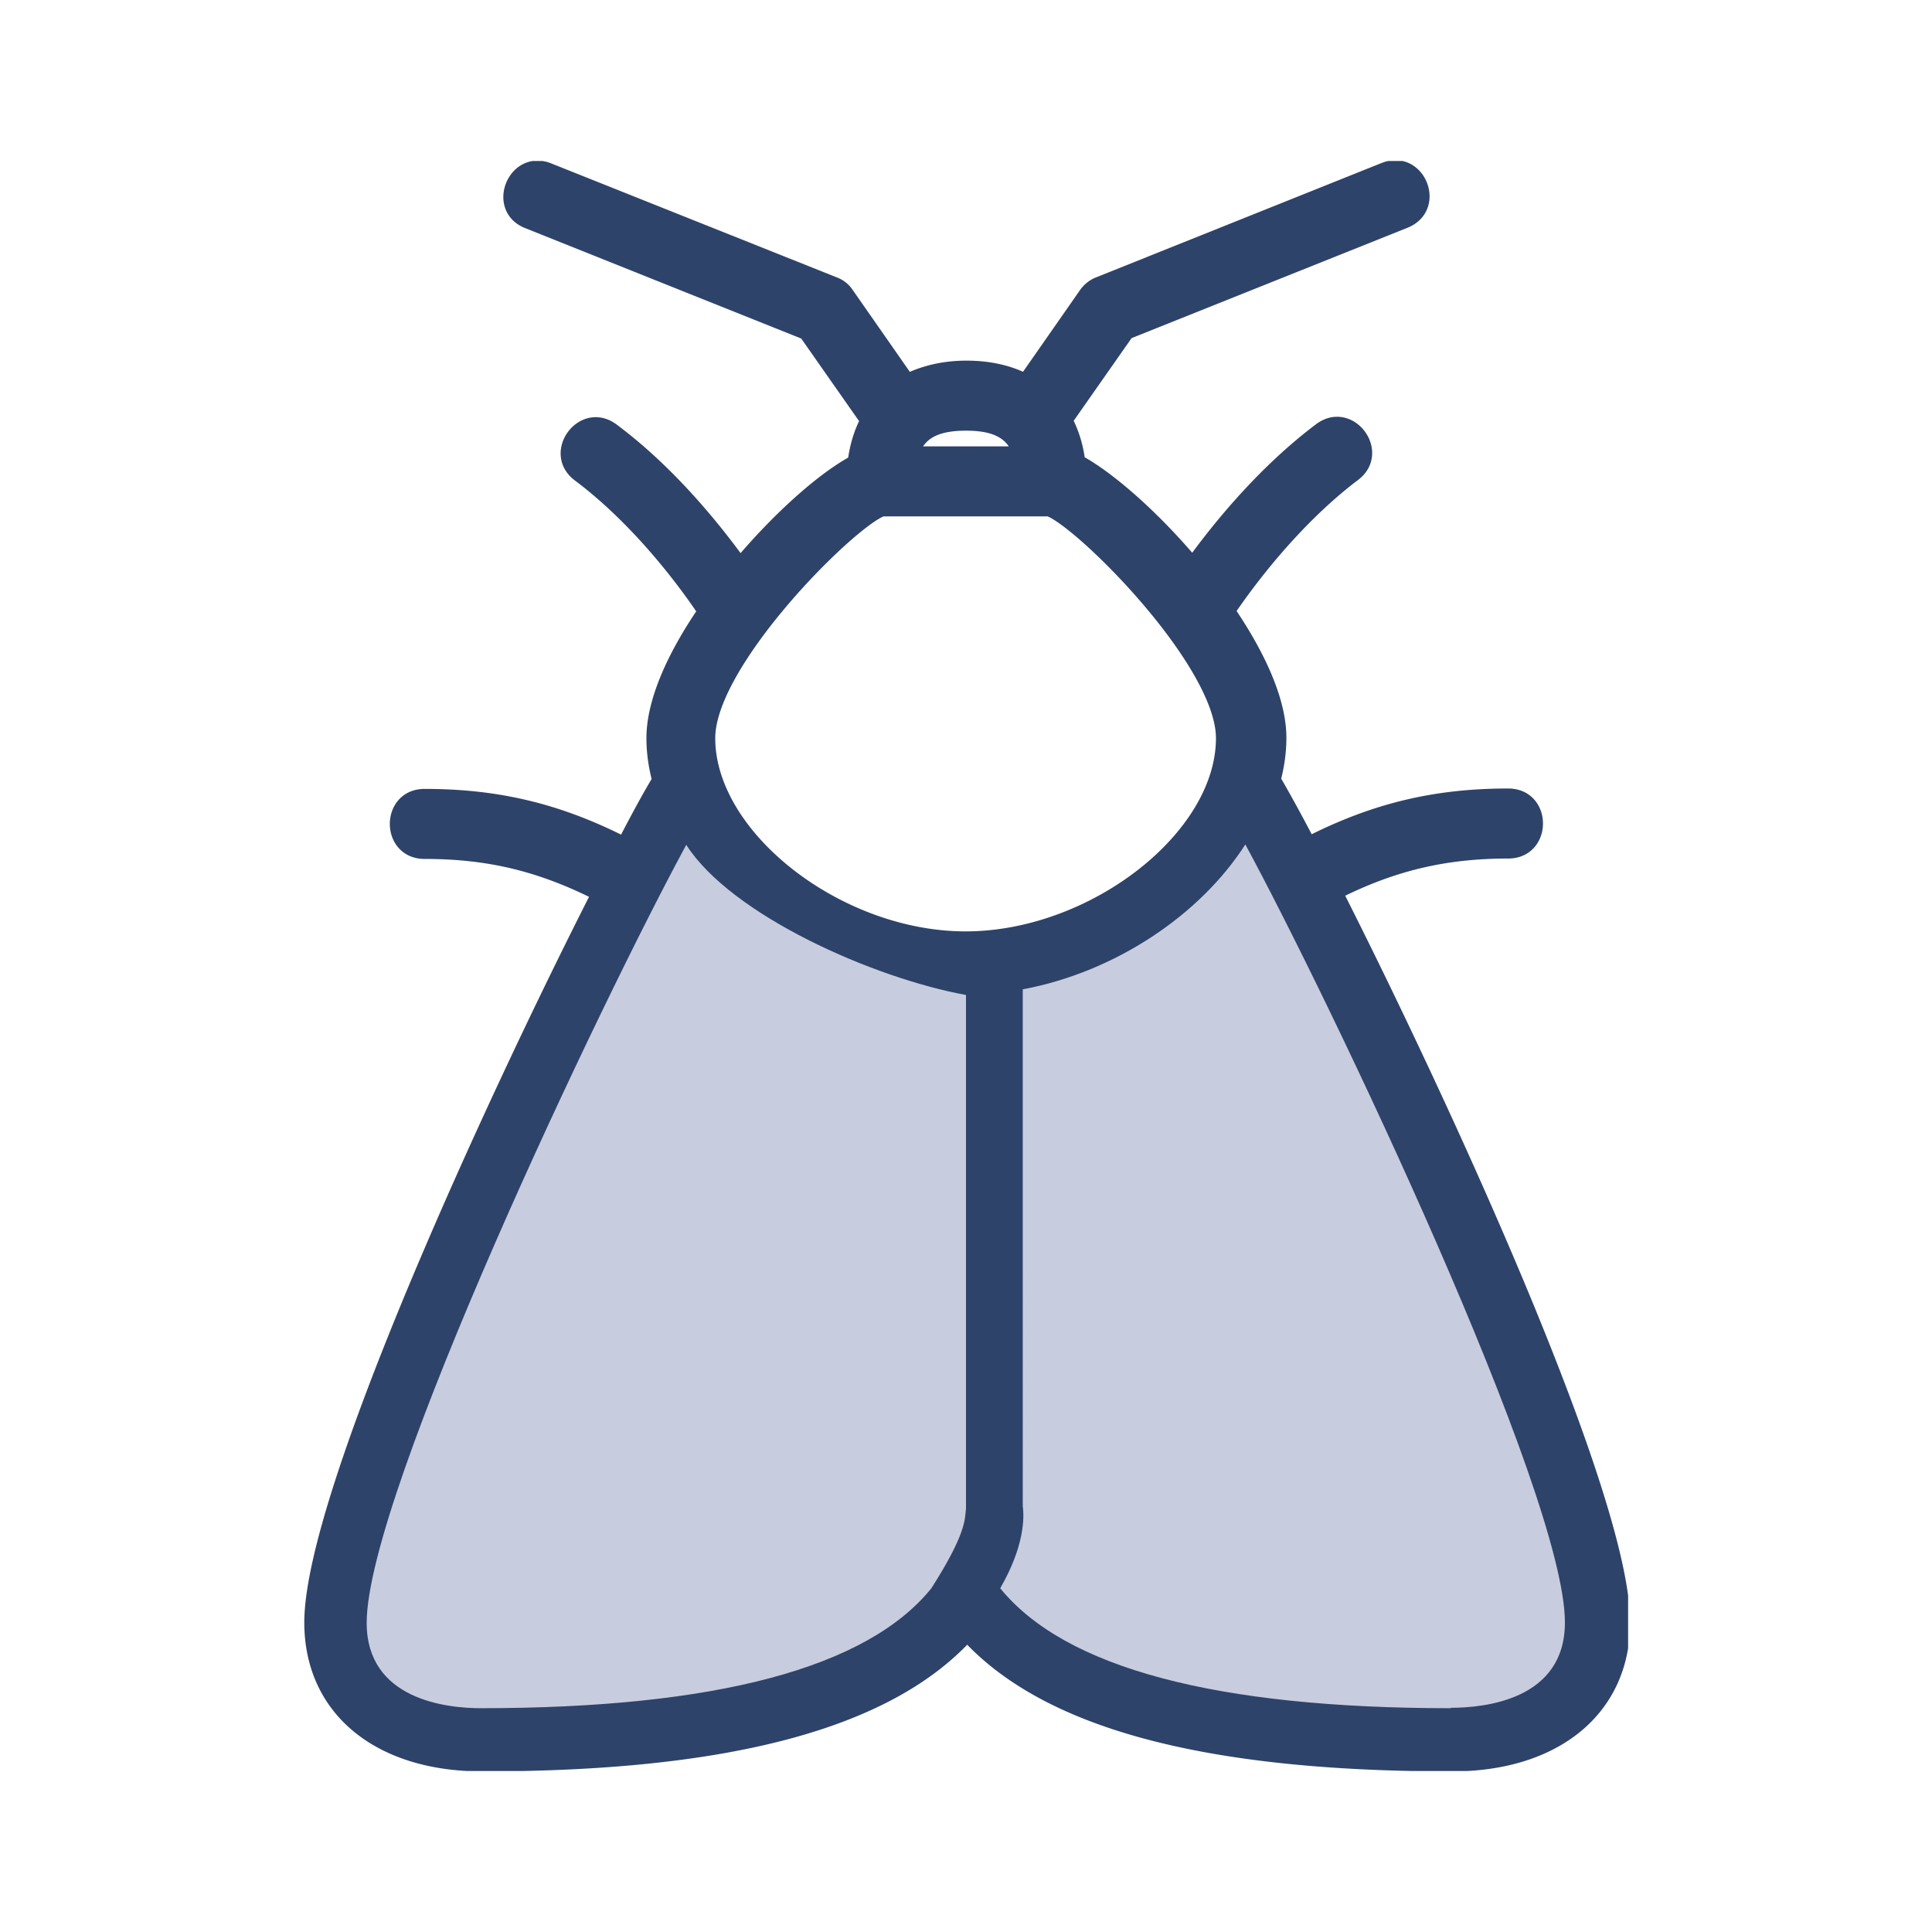
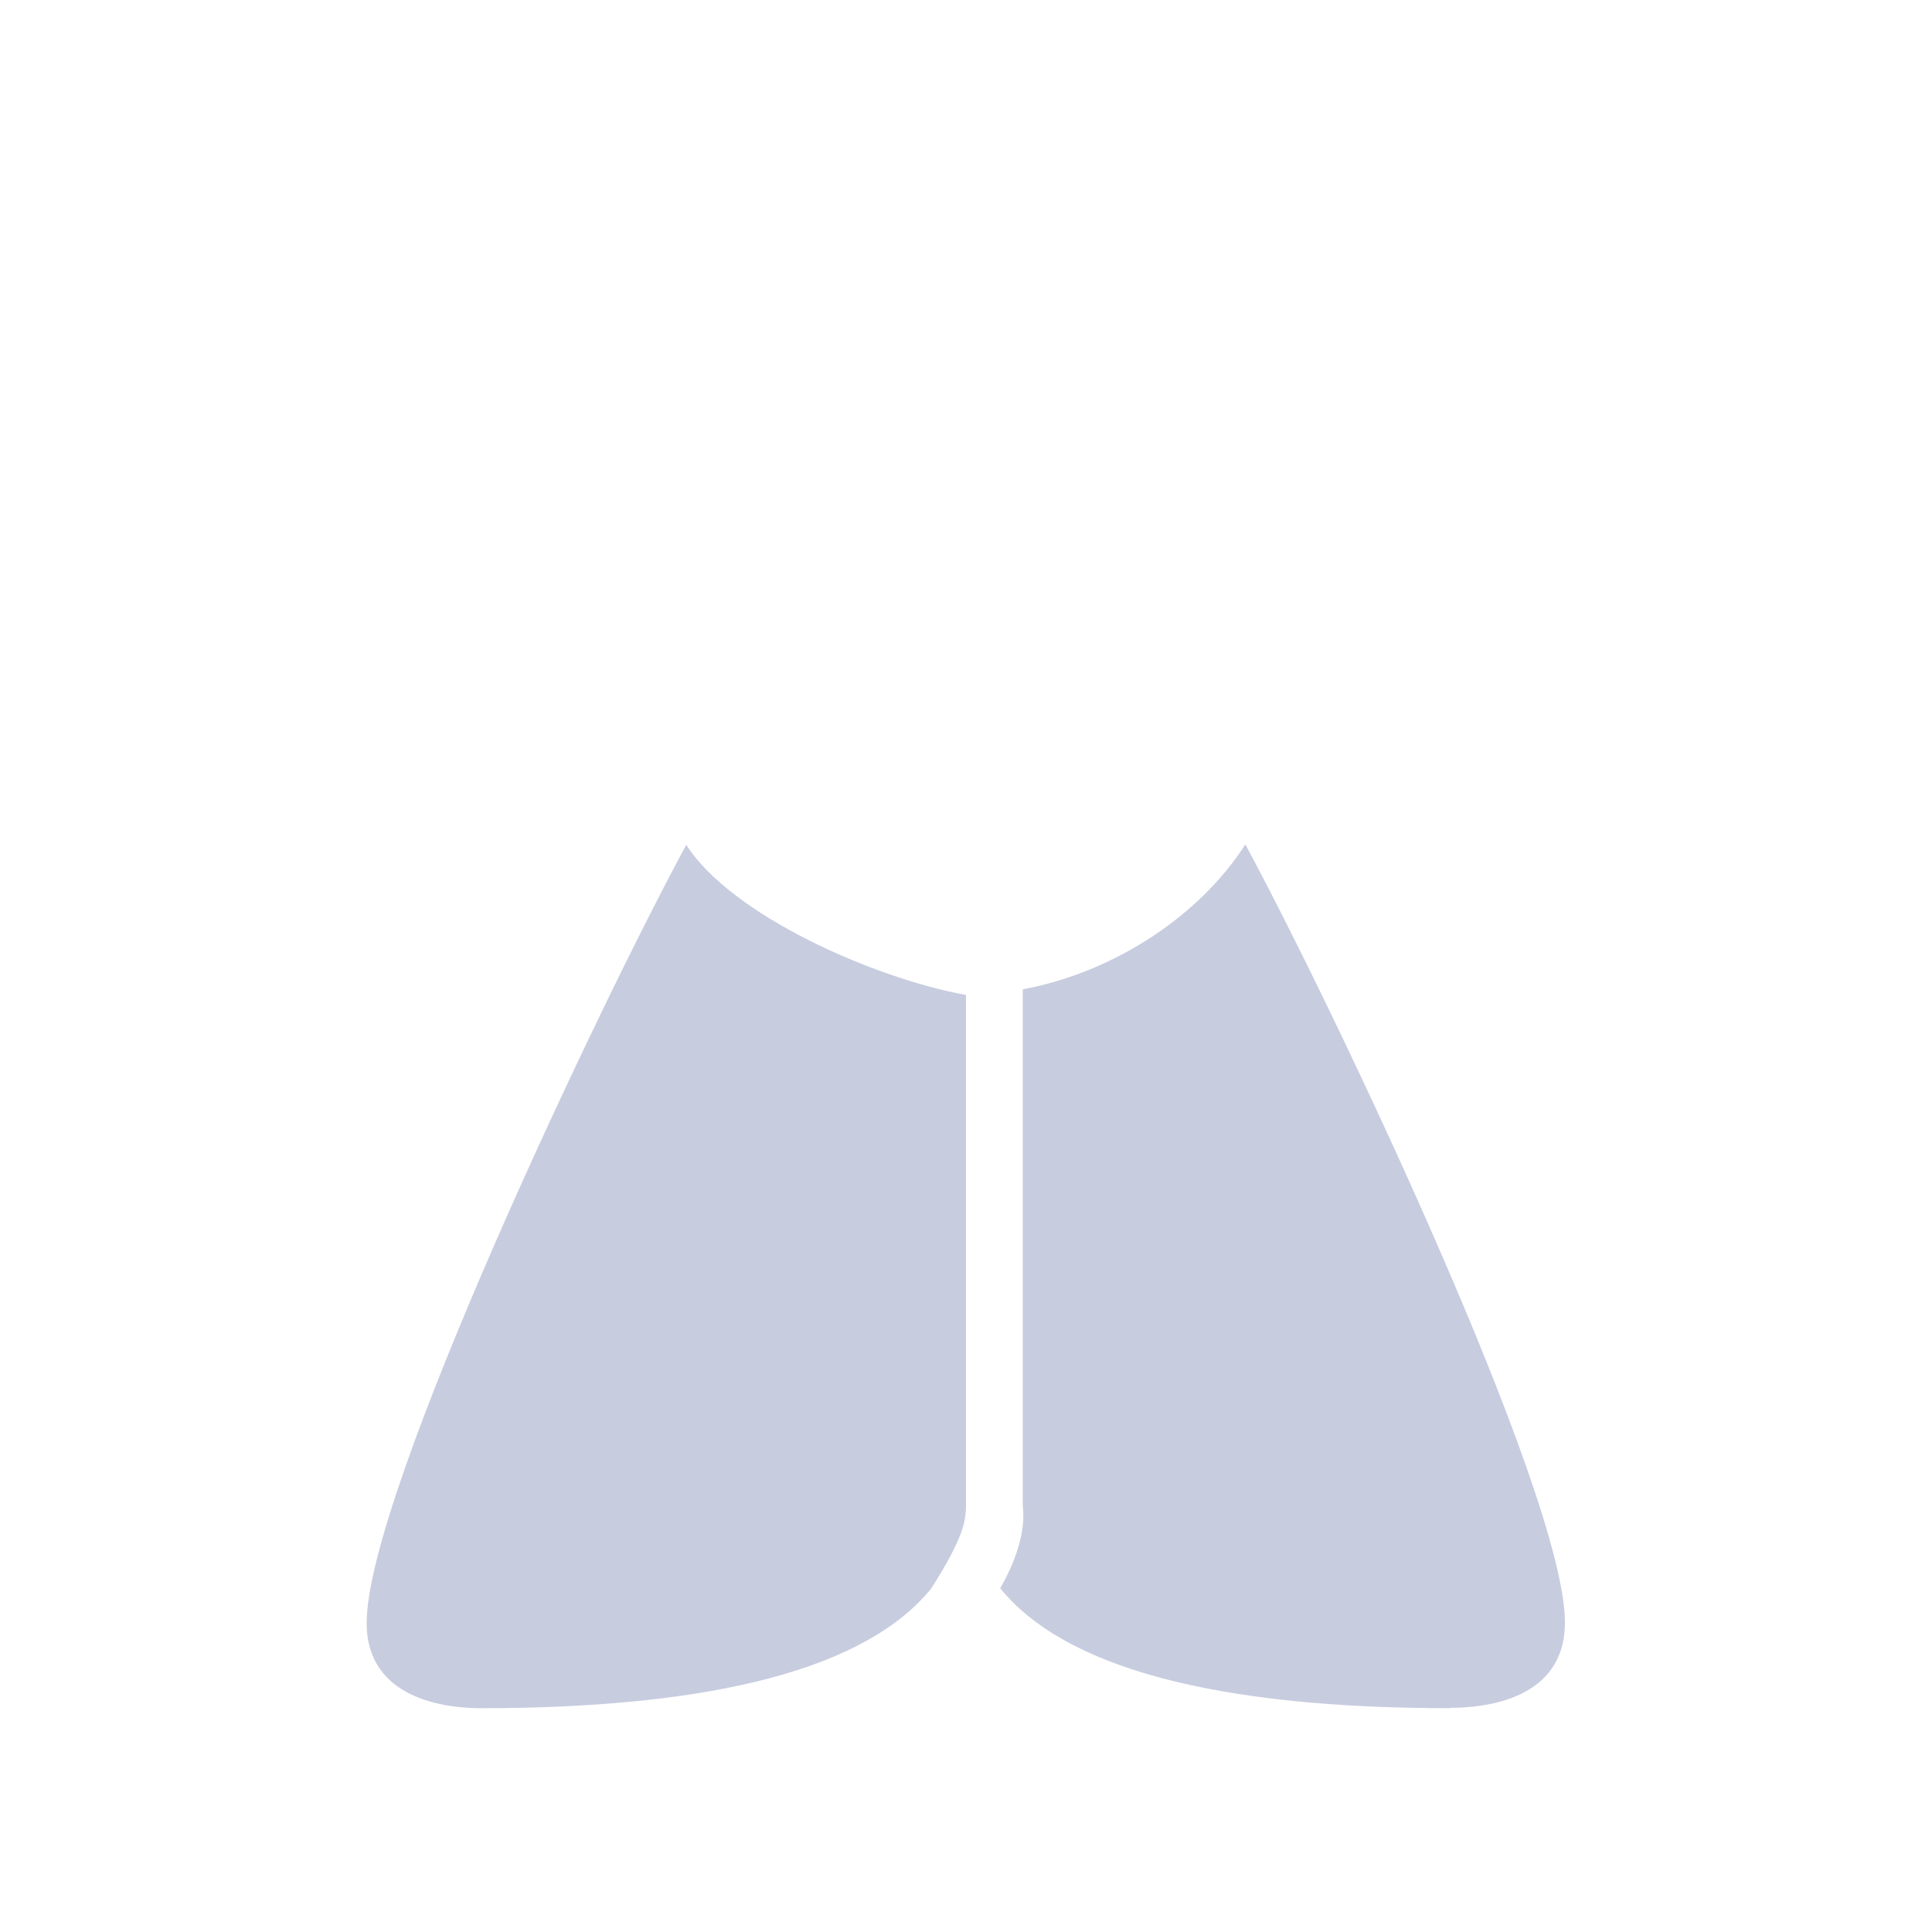
<svg xmlns="http://www.w3.org/2000/svg" id="83c9a72e__Layer_1" viewBox="0 0 48 48">
  <defs>
    <clipPath id="83c9a72e__clippath">
      <path style="fill:none" d="M7.55 4h32.9v40H7.55z" />
    </clipPath>
  </defs>
  <g style="clip-path:url(#83c9a72e__clippath)">
-     <path d="M33.17 22.2c1.42-.72 2.72-1.03 4.3-1.03.94 0 .94-1.42 0-1.42-1.81 0-3.32.36-4.95 1.19-.36-.69-.66-1.23-.86-1.57.09-.34.14-.69.14-1.04 0-.93-.53-2.06-1.27-3.15.48-.71 1.63-2.26 3.11-3.38.75-.56-.1-1.7-.85-1.13-1.42 1.07-2.53 2.45-3.16 3.32-.97-1.15-2.06-2.11-2.83-2.53a2.97 2.97 0 0 0-.31-1.02l1.52-2.17 6.9-2.76c.87-.35.35-1.66-.53-1.31l-7.09 2.84c-.13.05-.24.14-.32.25l-1.5 2.15c-.41-.21-.9-.32-1.46-.32s-1.05.12-1.46.32l-1.5-2.15a.656.656 0 0 0-.32-.25l-7.09-2.83c-.87-.35-1.4.97-.53 1.31l6.9 2.76 1.52 2.17c-.16.3-.26.64-.31 1.02-.78.42-1.86 1.38-2.83 2.53-.63-.87-1.74-2.26-3.16-3.32-.75-.57-1.6.57-.85 1.13 1.48 1.11 2.63 2.66 3.11 3.38-.74 1.08-1.27 2.22-1.27 3.15 0 .35.05.69.14 1.04-.2.33-.5.87-.86 1.57-1.63-.83-3.14-1.19-4.95-1.19-.94 0-.94 1.42 0 1.42 1.59 0 2.87.31 4.3 1.03-2.61 5.13-7.13 14.94-7.13 18.1 0 2.15 1.67 3.54 4.26 3.54 6.1 0 10.06-1.05 12.05-3.22 1.99 2.17 5.95 3.22 12.05 3.22 2.58 0 4.26-1.39 4.26-3.54 0-3.17-4.53-12.98-7.13-18.12Zm-7.86-10.95h-2.63c.17-.5.59-.71 1.32-.71s1.14.21 1.32.71Zm-3.39 1.42h4.14c.8.29 4.31 3.78 4.31 5.67 0 2.46-3.22 4.96-6.38 4.96s-6.38-2.51-6.38-4.96c0-1.89 3.51-5.38 4.31-5.67Zm-9.98 29.78c-.85 0-2.84-.21-2.84-2.12 0-3.21 5.85-15.48 7.94-19.33 1.35 2.11 4.13 3.73 6.95 3.73v12.76c0 .91-.62 1.69-.59 1.62-.3.19-1.26 3.34-11.46 3.34Zm24.1 0c-5.84 0-9.59-1-11.2-2.98.6-1.04.6-1.75.56-2.04V24.59c2.3-.43 4.41-1.85 5.53-3.6 2.09 3.86 7.94 16.12 7.94 19.33 0 1.92-1.99 2.12-2.84 2.12Z" style="fill:#2e4369;stroke:#2e4369;stroke-miterlimit:10;stroke-width:.32px" />
    <path d="M36.05 42.44c-5.84 0-9.59-1-11.2-2.98.6-1.04.6-1.75.56-2.04V24.58c2.3-.43 4.41-1.85 5.53-3.6 2.09 3.86 7.94 16.12 7.94 19.33 0 1.92-1.99 2.12-2.84 2.12ZM11.95 42.44c-.85 0-2.84-.21-2.84-2.12 0-3.21 5.85-15.48 7.94-19.33 1.12 1.75 4.65 3.31 6.95 3.73v12.76c-.03.28 0 .63-.86 1.98-1.6 1.98-5.36 2.98-11.2 2.98Z" style="fill:#c7ccdf" />
  </g>
</svg>